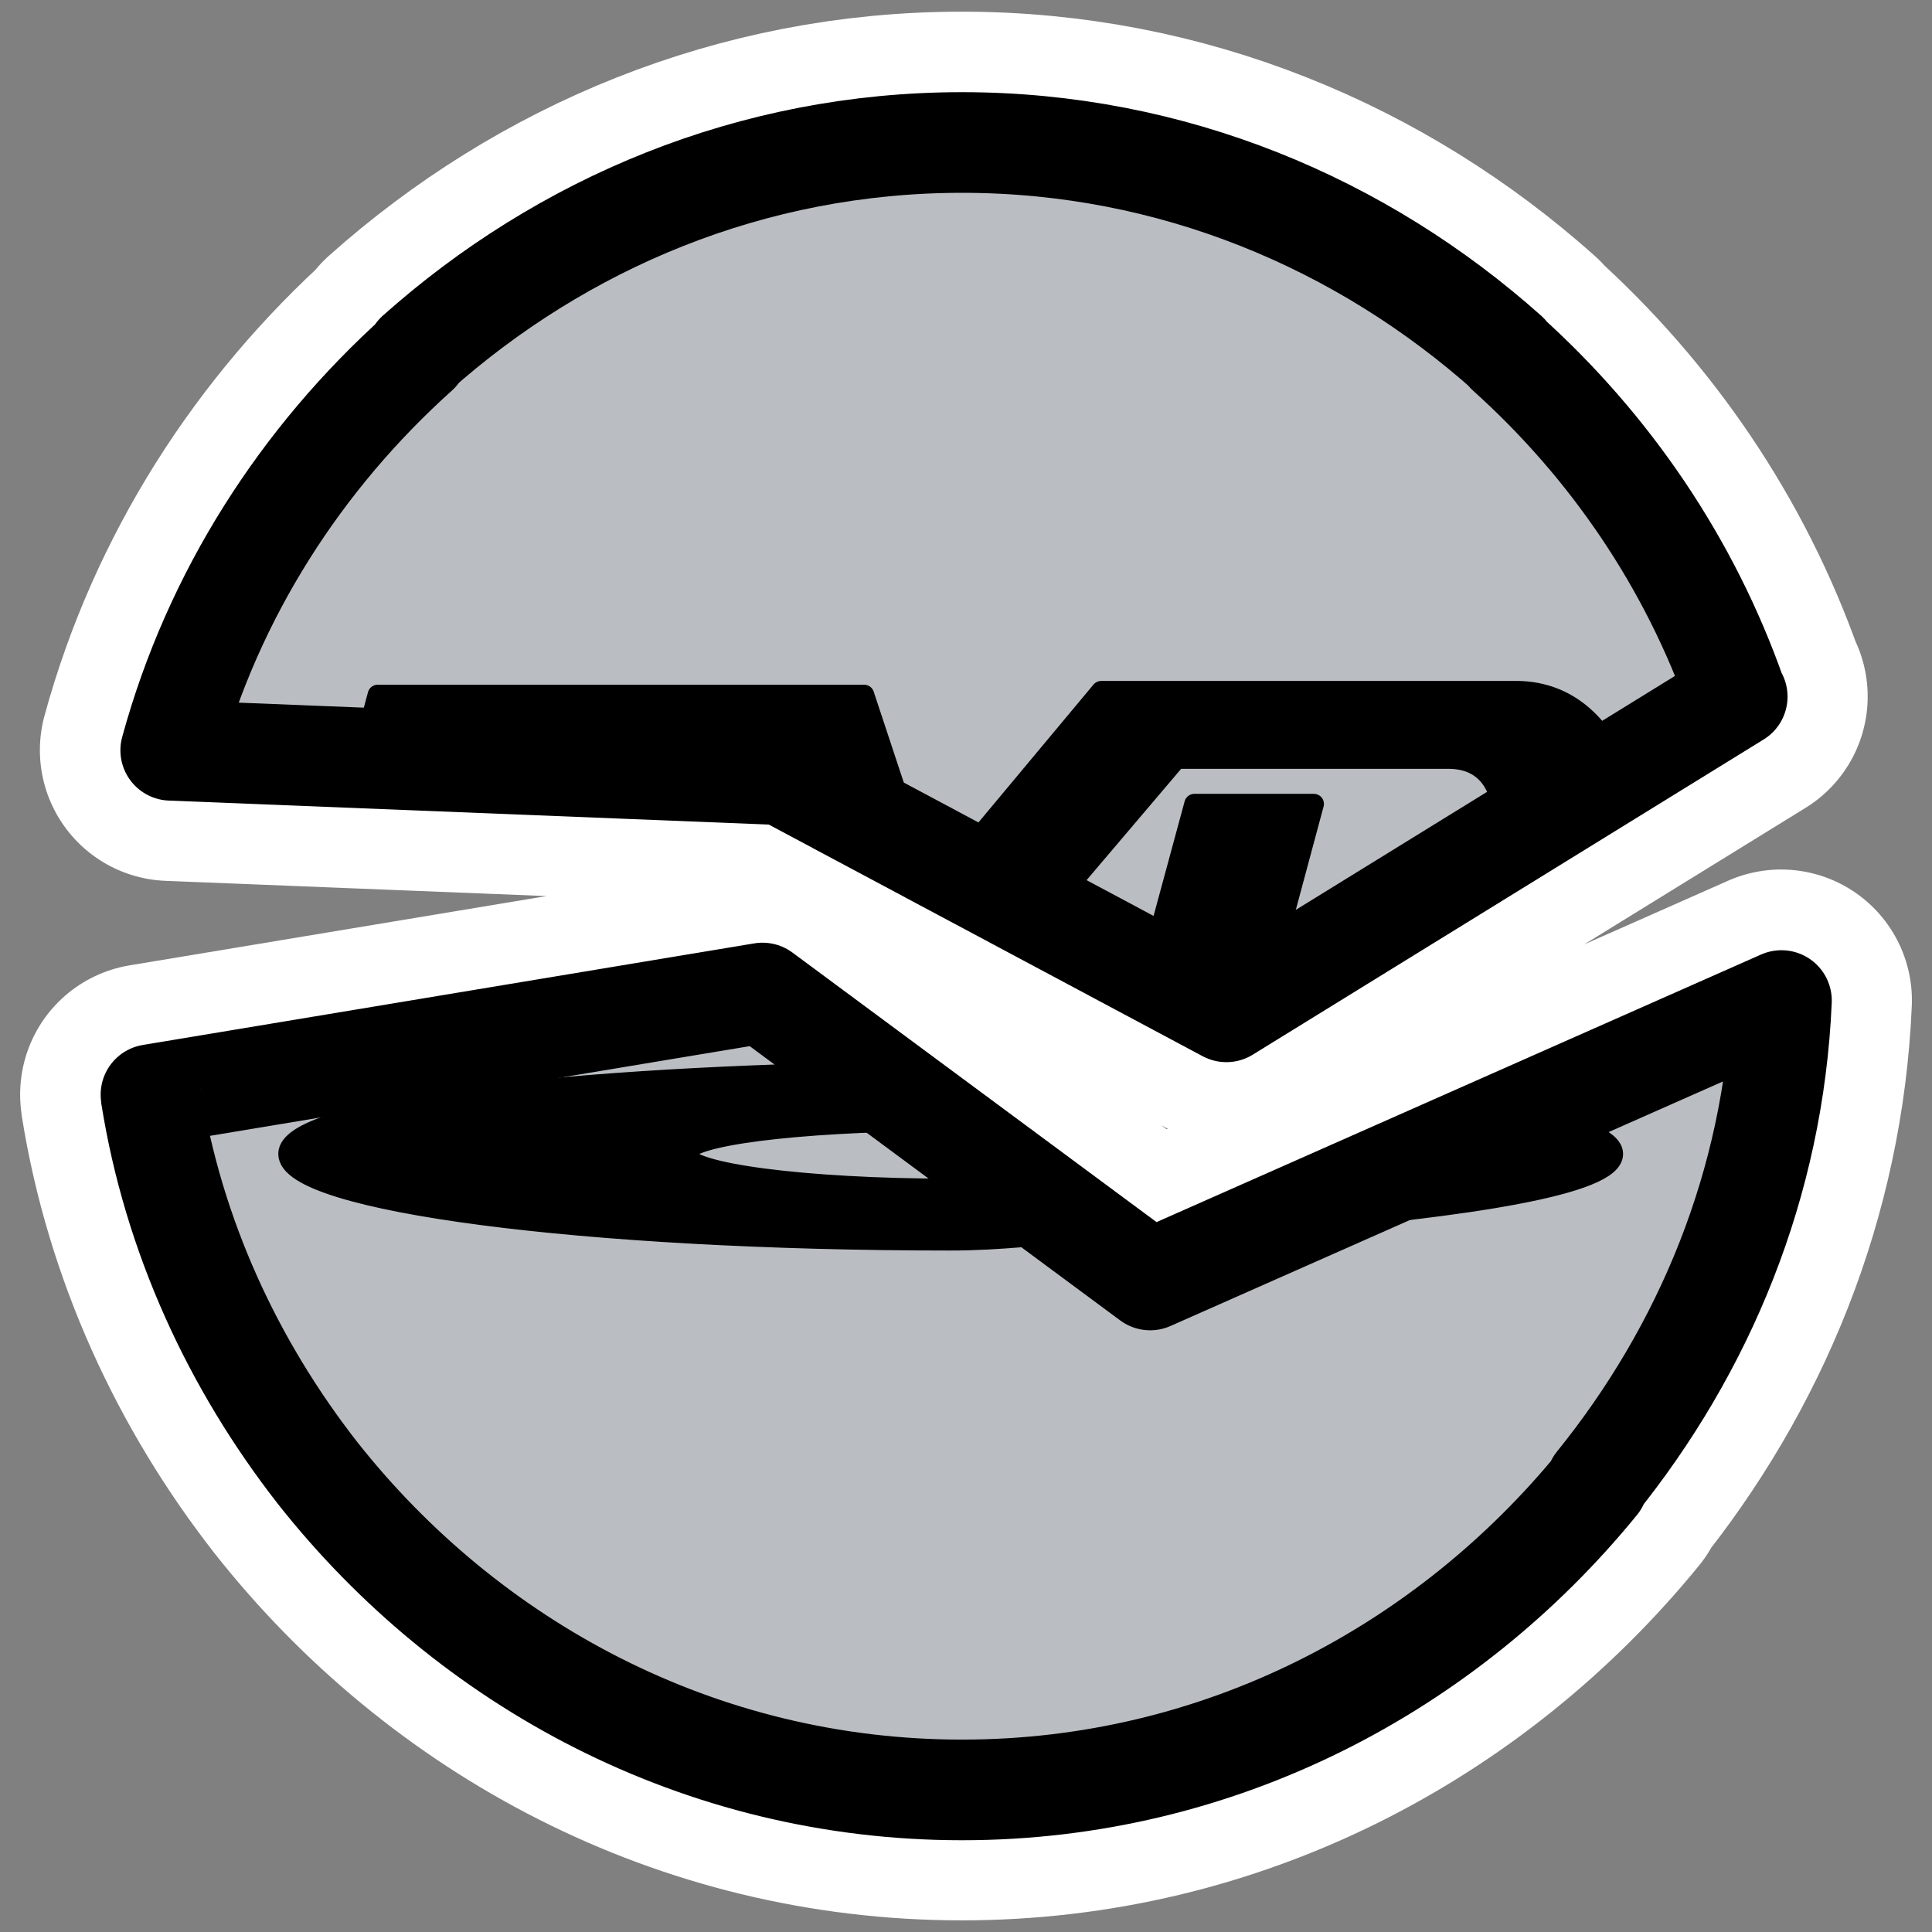
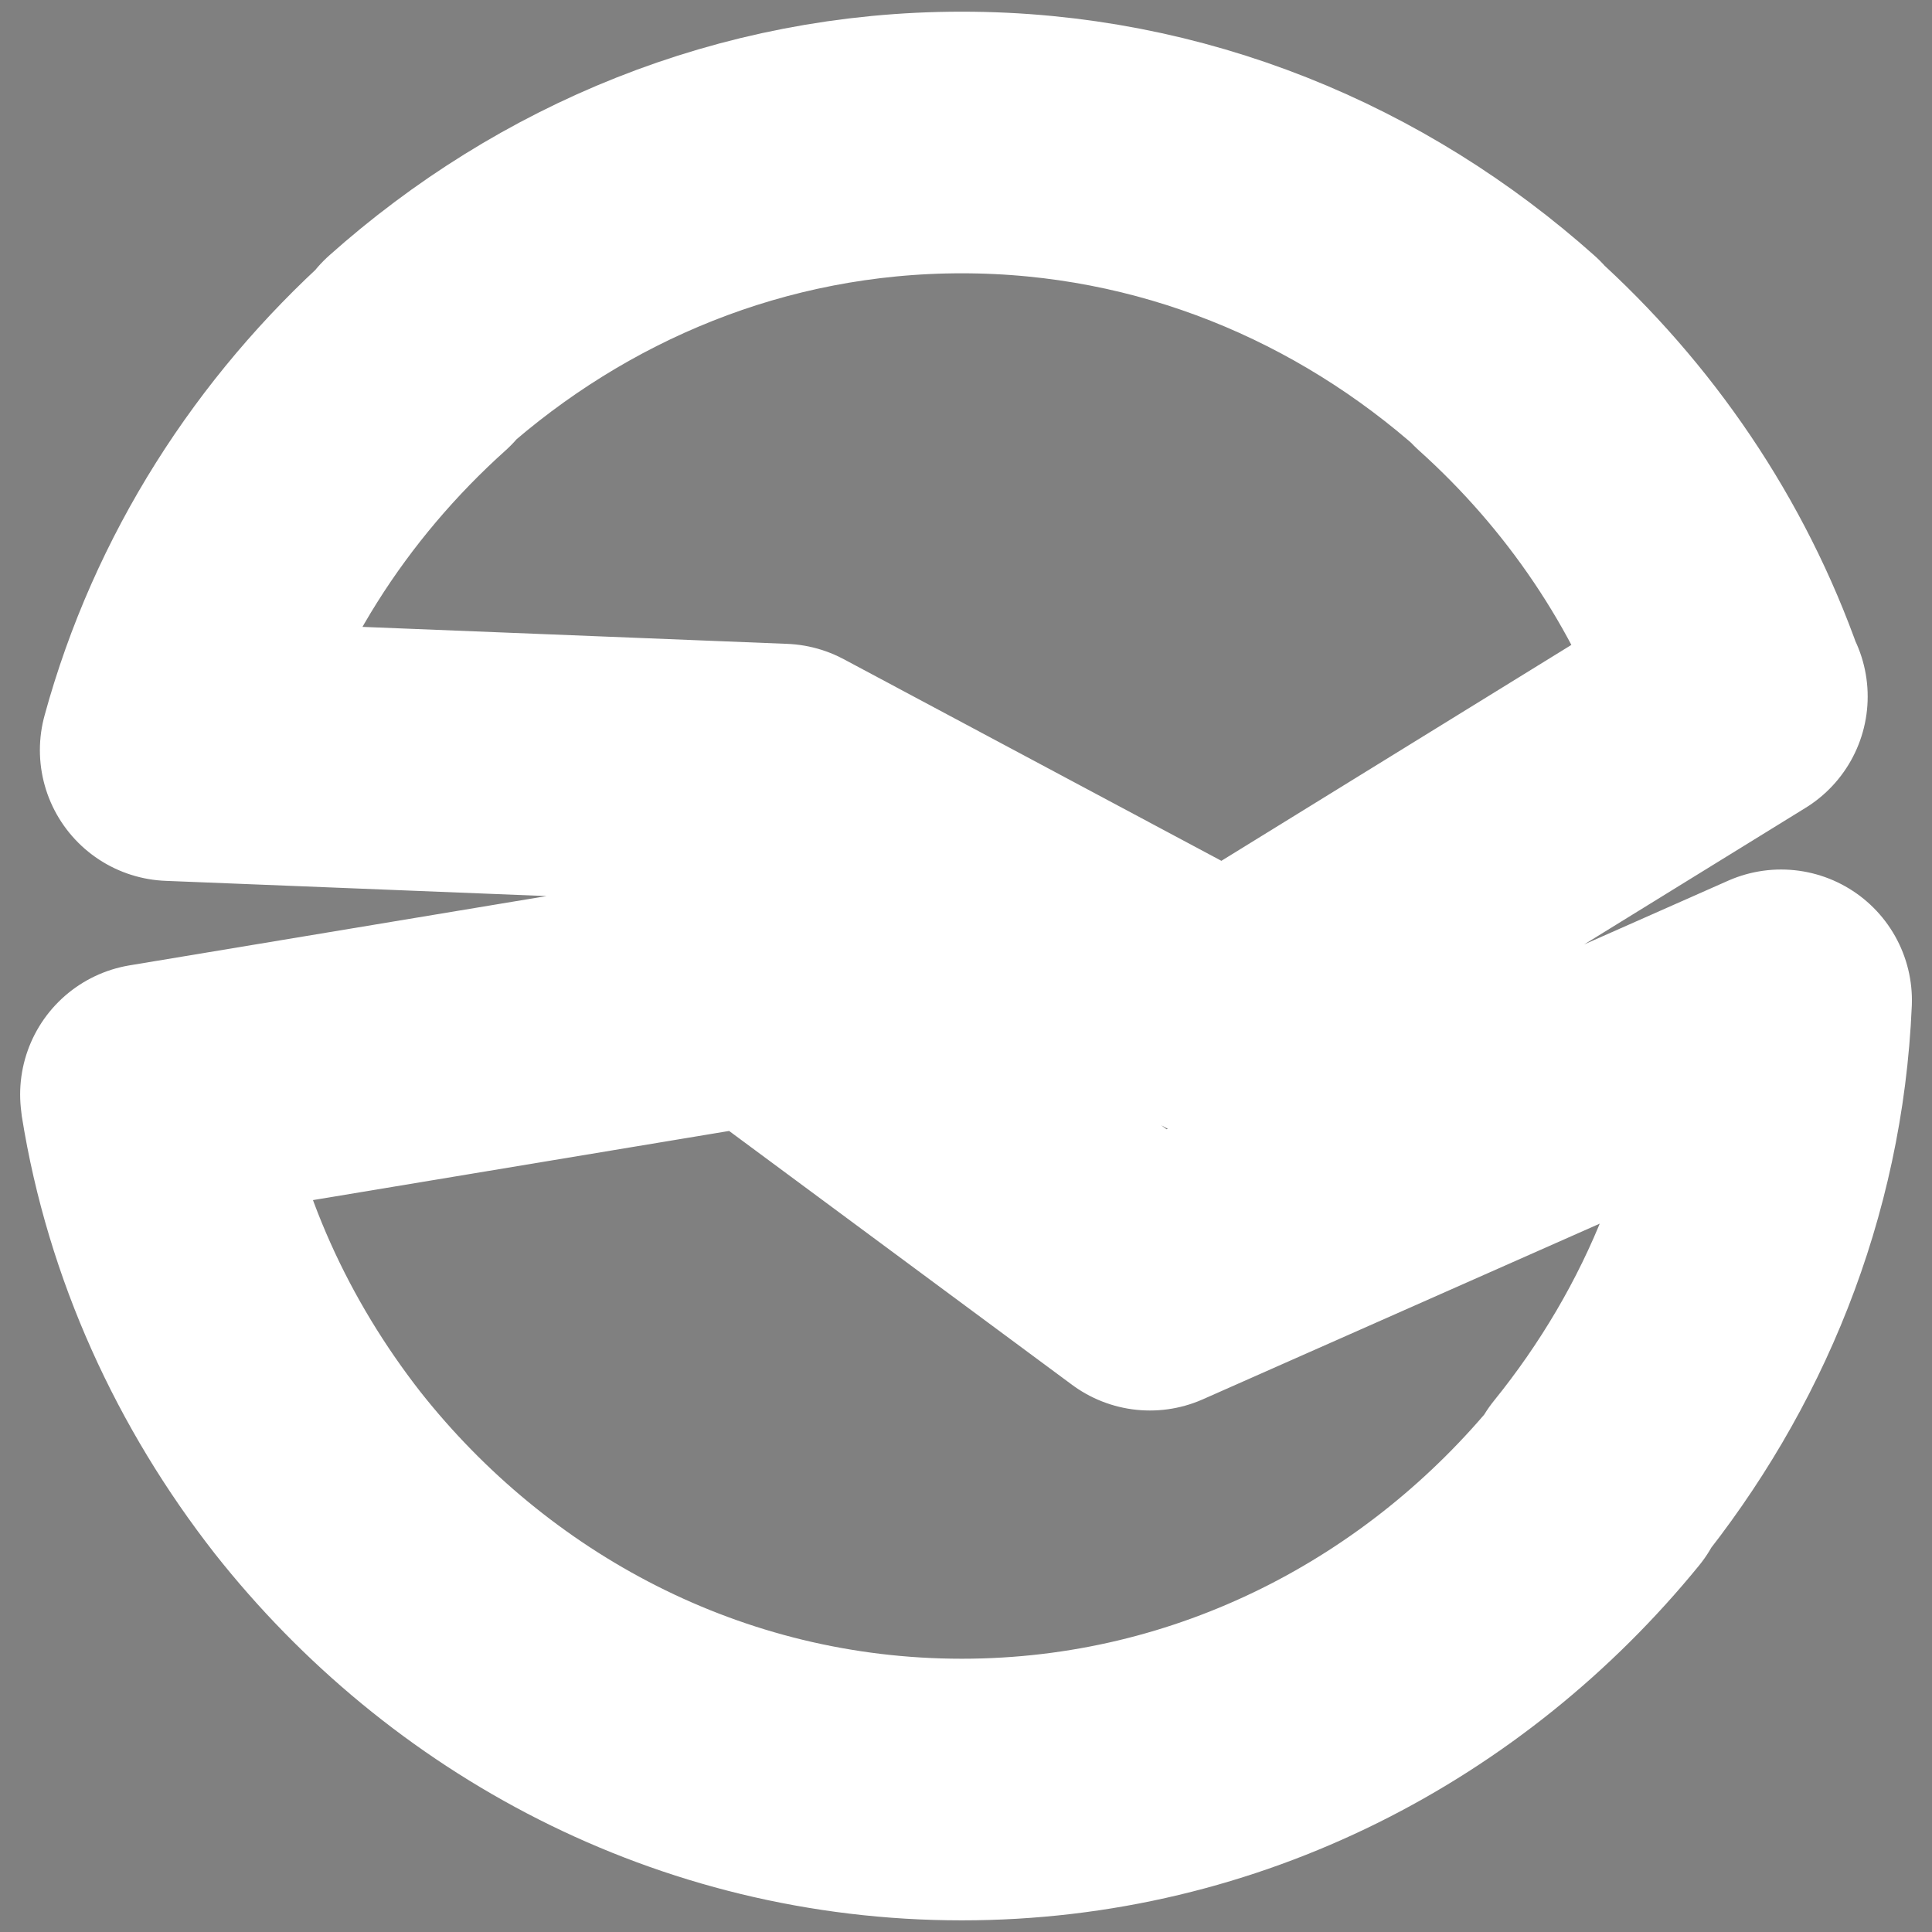
<svg xmlns="http://www.w3.org/2000/svg" xmlns:ns1="http://inkscape.sourceforge.net/DTD/sodipodi-0.dtd" _SVGFile__filename="oldscale/devices/dvd_unmount.svg" ns1:version="0.32" version="1.0" viewBox="0 0 60 60">
  <rect x="0" y="0" width="60" height="60" fill="#808080" stroke="none" />
  <ns1:namedview bordercolor="#666666" borderopacity="1.0" pagecolor="#ffffff" />
  <path d="m29.869 4.425c-6.53 0-12.423 2.512-16.943 6.543h0.058c-3.625 3.256-6.359 7.484-7.683 12.328l18.988 0.759 13.788 7.362 15.863-9.786c-5e-3 -0.013-0.025-0.017-0.029-0.03-1.45-4.136-3.938-7.766-7.128-10.633h0.029c-4.521-4.032-10.414-6.543-16.943-6.543zm-6.193 26.408-18.988 3.155c0.001 9e-3 -0.002 0.019-4e-4 0.029 0.697 4.379 2.559 8.368 5.171 11.714 4.685 5.938 11.866 9.845 20.011 9.845 7.996 0 15.057-3.771 19.747-9.524h-0.058c3.354-4.146 5.513-9.292 5.755-14.986l-19.602 8.676-12.035-8.909z" fill="none" stroke="#fff" stroke-linecap="round" stroke-linejoin="round" stroke-width="8.125" />
  <g transform="matrix(.935 0 0 .935 1.679 1.854)" fill-rule="evenodd" stroke="#000" stroke-linecap="round" stroke-linejoin="round">
-     <path d="m30.156 2.75c-6.985 0-13.289 2.687-18.125 7h0.063c-3.878 3.482-6.803 8.006-8.219 13.188l20.313 0.812 14.75 7.875 16.968-10.469c-4e-3 -0.013-0.026-0.018-0.031-0.031-1.551-4.425-4.212-8.308-7.625-11.375h0.031c-4.836-4.313-11.14-7-18.125-7zm-6.625 28.25-20.312 3.375c0.001 0.01-0.002 0.021-2e-4 0.031 0.745 4.685 2.737 8.952 5.531 12.532 5.011 6.352 12.693 10.531 21.406 10.531 8.554 0 16.108-4.033 21.125-10.188h-0.062c3.587-4.435 5.897-9.94 6.156-16.031l-20.969 9.281-12.875-9.531z" fill="#babec3" stroke-width="3.343" />
-     <path d="m34.781 20.969-4.875 5.843 2.969 1.594 4.406-5.187h9.031c1.525 0 1.95 1.324 1.813 2.75l3.875-2.407c-0.599-1.444-1.695-2.565-3.375-2.593h-13.844zm-24.031 0.125-0.562 2.094 7.75 0.312h0.062l6.188 0.25 4.374 2.344-1.656-5h-16.156zm27.125 3.625-1.5 5.531 2.563 1.375 3.093-1.906h-1.531l1.344-5h-3.969zm-17.875 6.875-5.5 0.906h2.469c1.203-0.071 2.17-0.437 3.031-0.906zm7.656 2.468 0.125 0.344 0.125-0.156-0.25-0.188z" stroke-width=".669" />
-     <path d="m27.062 33.625c-10.673 0.197-19.281 1.271-19.281 2.719 3e-4 1.585 9.827 2.875 21.969 2.875 1.78 0 2.903-0.198 4.562-0.25l-2.187-1.594c-0.829 0.034-1.429 0.125-2.344 0.125-4.857 0-8.812-0.522-8.812-1.156 0-0.607 3.711-1.054 8.281-1.094l-2.188-1.625zm21.844 1.375-8.187 3.625c6.22-0.509 11.062-1.255 11.062-2.281 0-0.491-1.205-0.939-2.875-1.344z" stroke-width=".669" />
-   </g>
+     </g>
</svg>